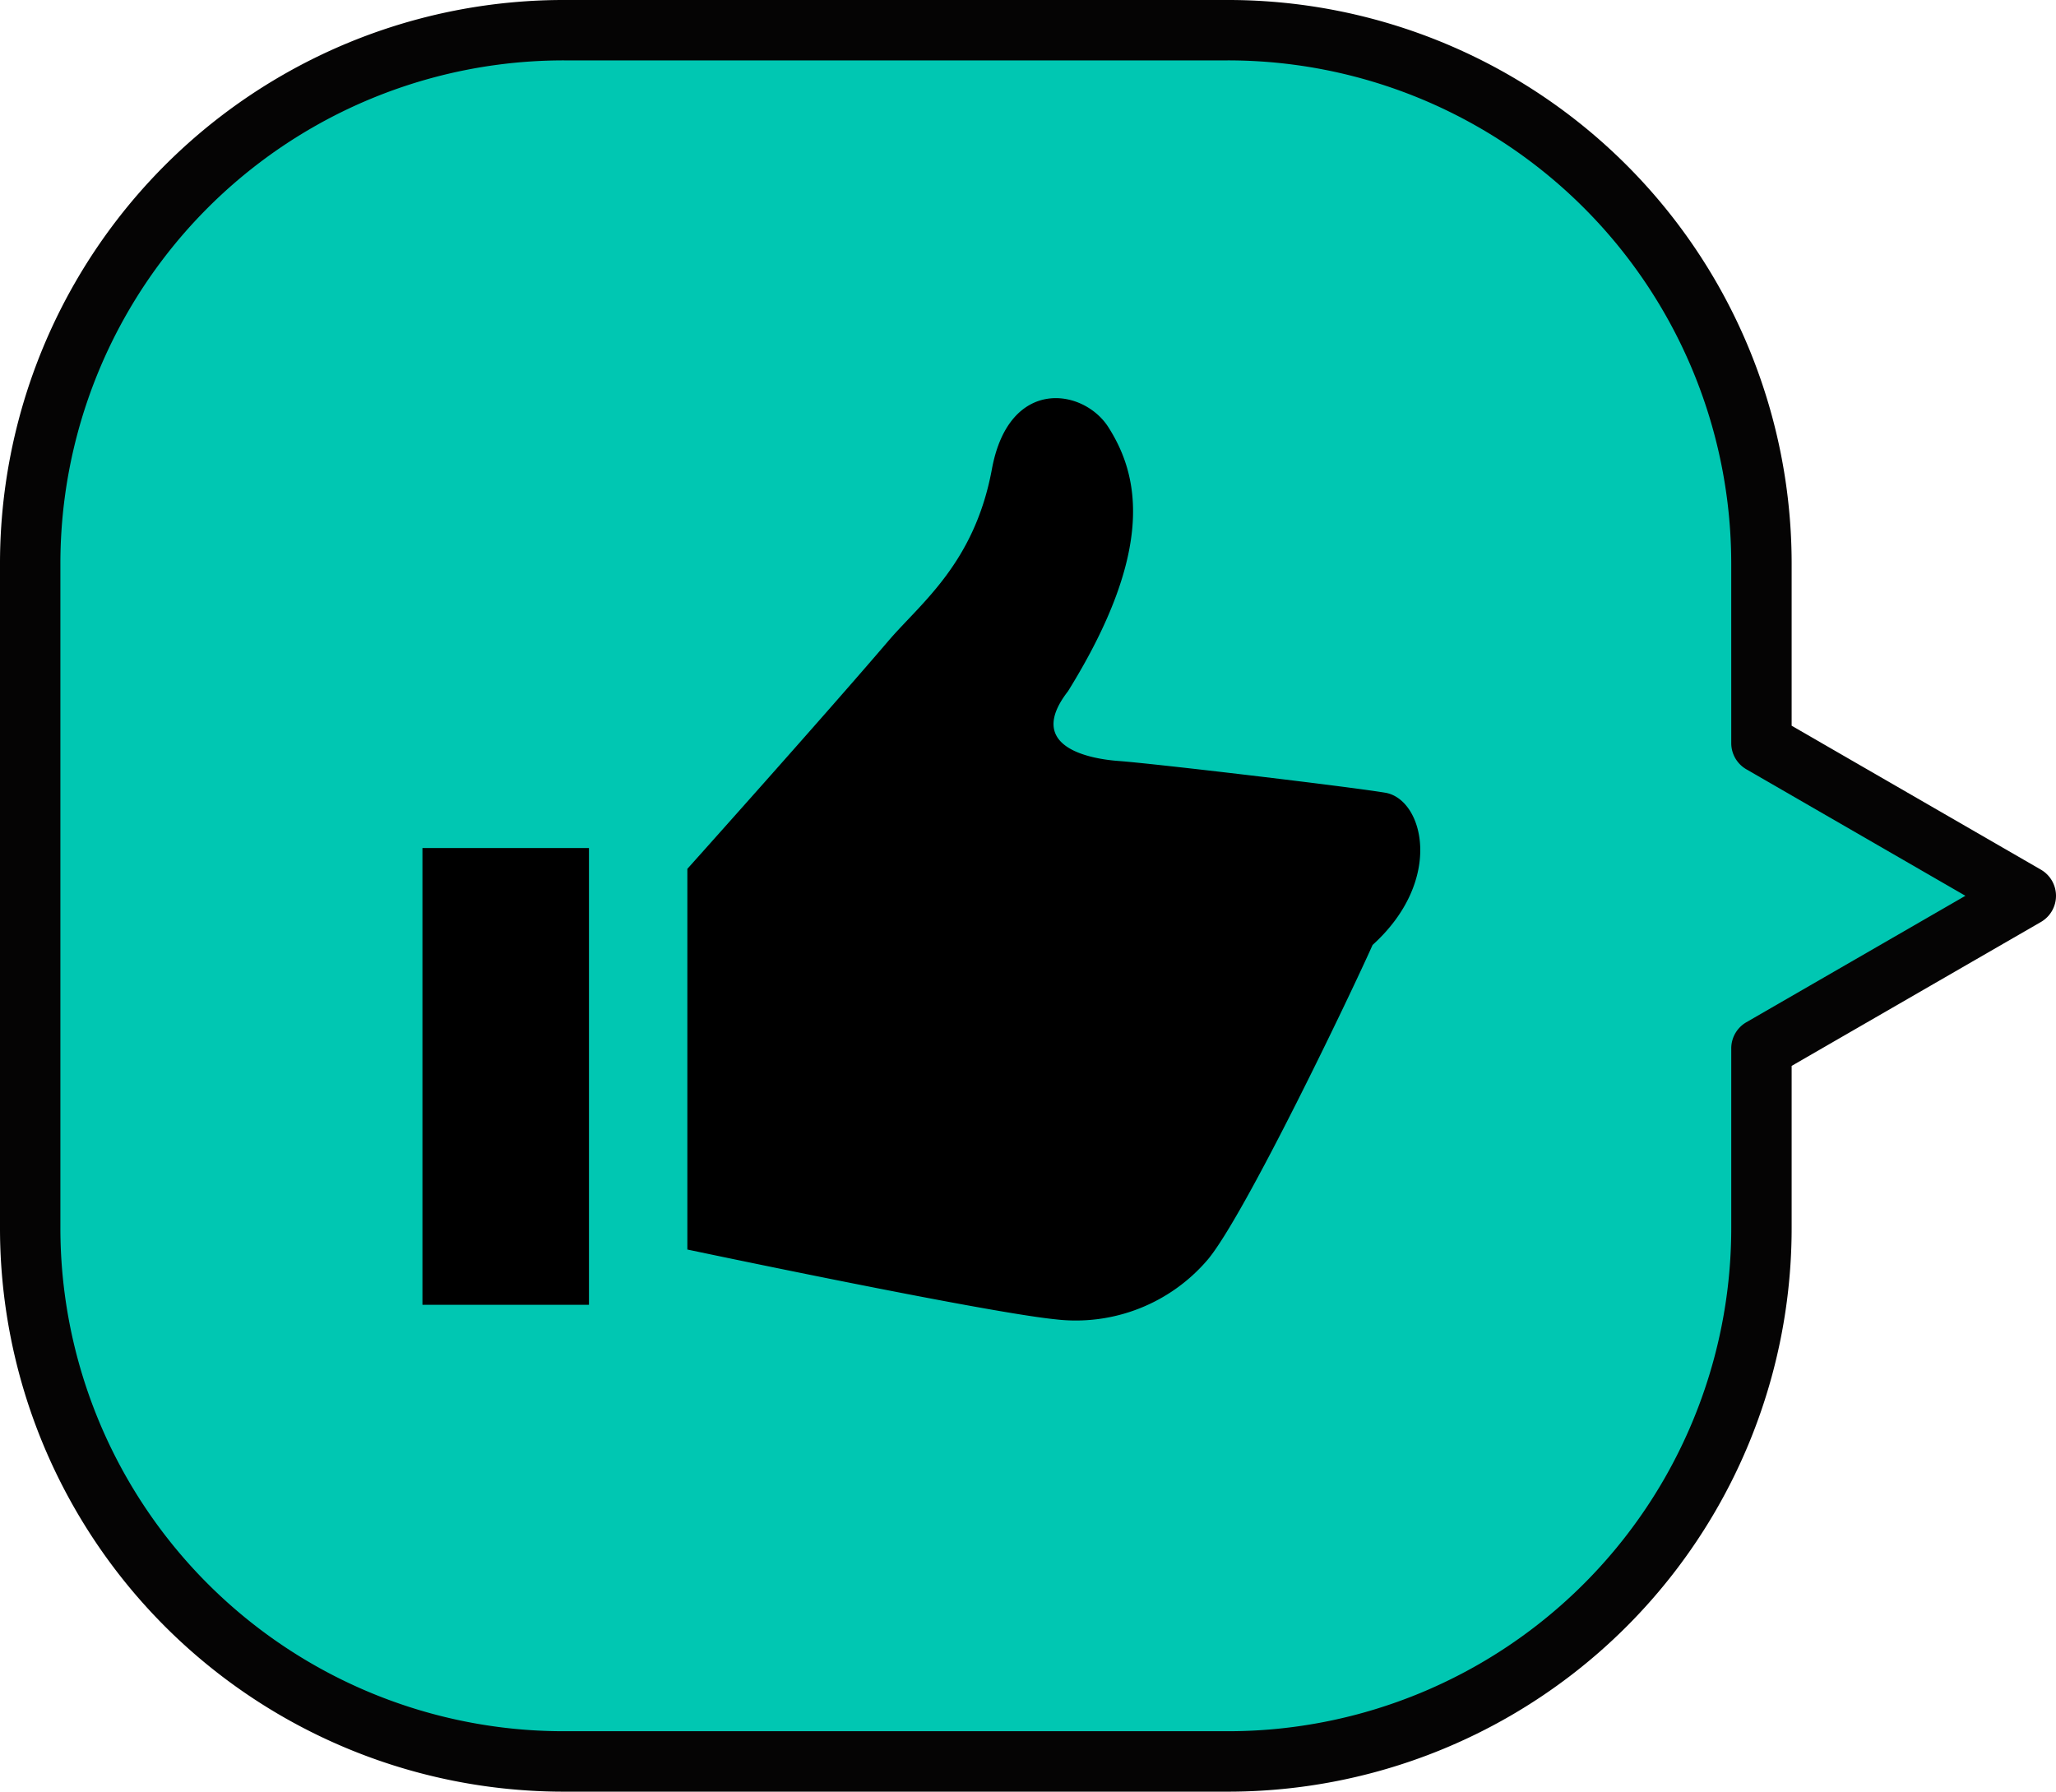
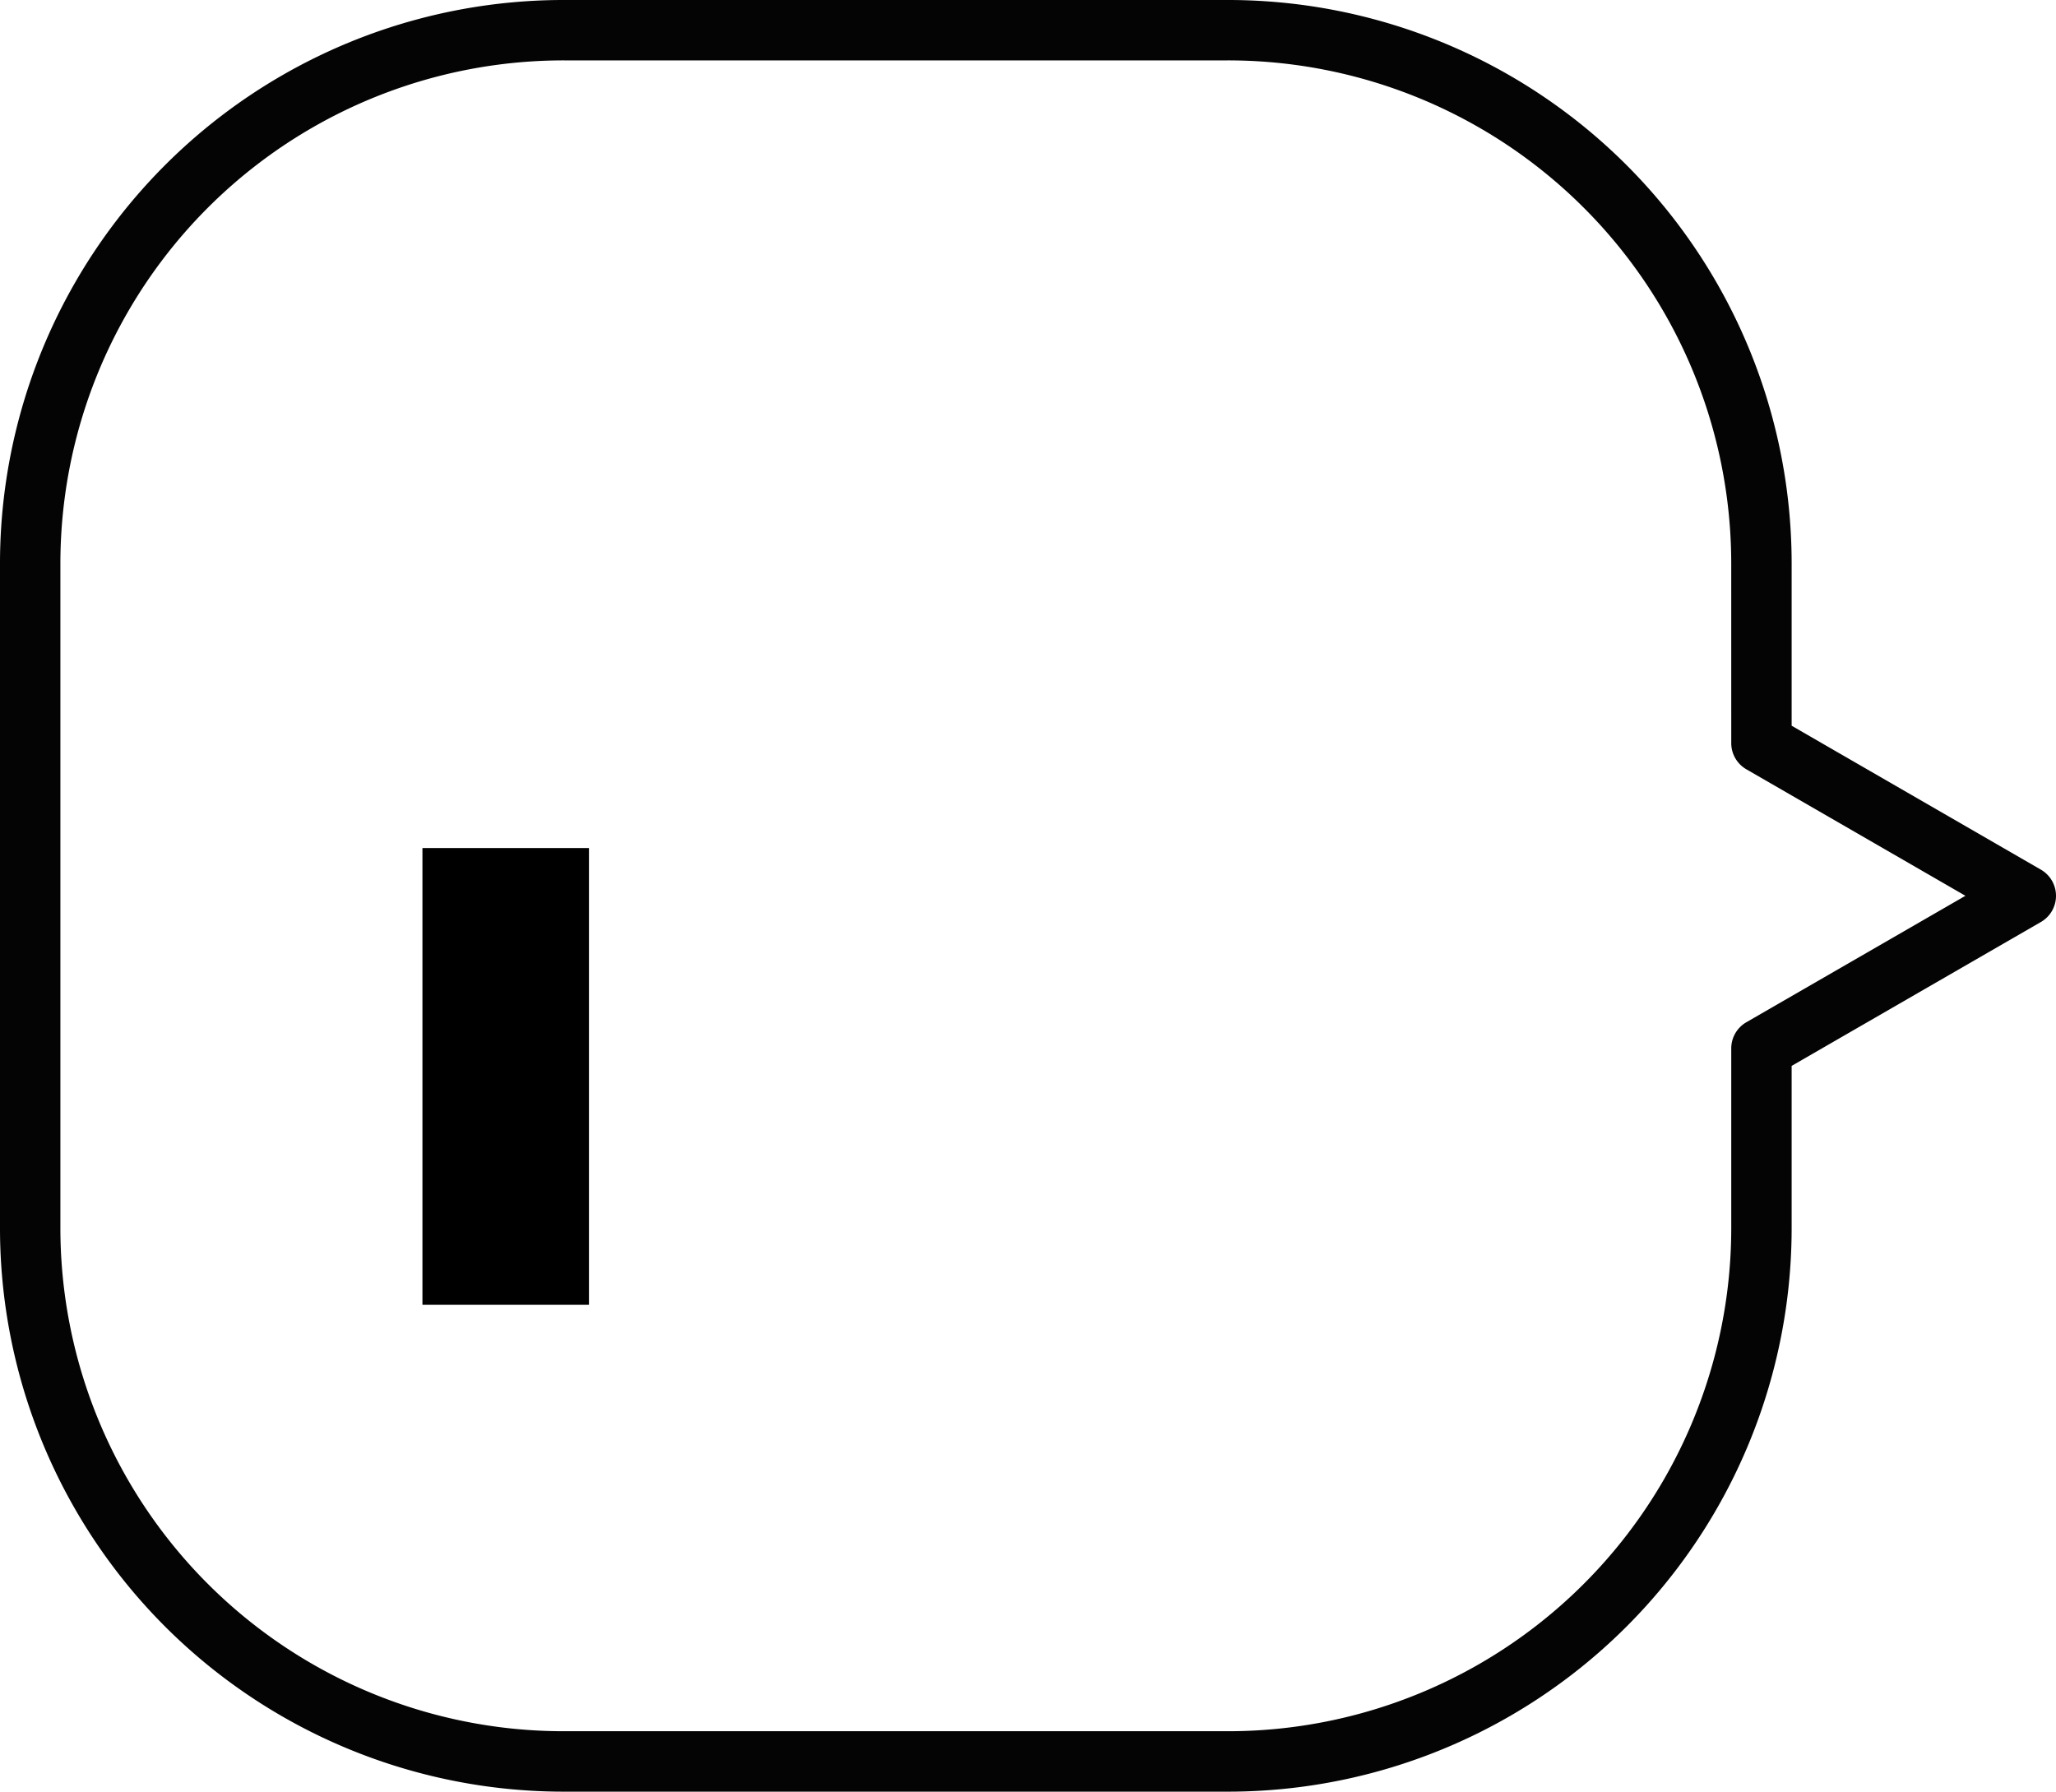
<svg xmlns="http://www.w3.org/2000/svg" width="102.133" height="89" viewBox="0 0 102.133 89">
  <g transform="translate(-1884 -9257)">
-     <path d="M368.887,466.156H335.936a26.525,26.525,0,0,0-26.525,26.525v32.951a26.525,26.525,0,0,0,26.525,26.525h8.894l7.581,13.132,7.583-13.132h8.893a26.525,26.525,0,0,0,26.524-26.525V492.681A26.525,26.525,0,0,0,368.887,466.156Z" transform="translate(1419.344 9653.911) rotate(-90)" fill="#00c7b2" />
    <path d="M335.936,464.656h32.951a28,28,0,0,1,28.024,28.025v32.951a28,28,0,0,1-28.024,28.025H360.86l-7.15,12.382a1.5,1.5,0,0,1-1.3.75h0a1.5,1.5,0,0,1-1.3-.75l-7.148-12.382h-8.028a28,28,0,0,1-28.025-28.025V492.681a28,28,0,0,1,28.025-28.025Zm32.951,86a25,25,0,0,0,25.024-25.025V492.681a25,25,0,0,0-25.024-25.025H335.936a25,25,0,0,0-25.025,25.025v32.951a25,25,0,0,0,25.025,25.025h8.894a1.5,1.5,0,0,1,1.3.75l6.282,10.882,6.284-10.882a1.5,1.5,0,0,1,1.3-.75Z" transform="translate(1419.344 9653.911) rotate(-90)" fill="#050404" />
    <g transform="translate(1904.985 9257.371)">
-       <path d="M170.591,39.008c-1.891-.315-11.547-1.454-13.237-1.576-1.283-.092-4.727-.63-2.521-3.467,4.421-7.126,3.476-10.8,2.005-13.114-1.232-1.936-4.937-2.521-5.787,2.083-.864,4.676-3.538,6.655-5.137,8.527-3.246,3.8-9.991,11.329-9.991,11.329V61.7s14.7,3.106,18.28,3.467a8.614,8.614,0,0,0,7.577-2.973c1.851-2.221,7.114-13.221,8.181-15.622C173.54,43.331,172.482,39.323,170.591,39.008Z" transform="translate(-122.763 0)" />
      <rect width="8.272" height="22.69" transform="translate(0 41.756)" />
    </g>
  </g>
</svg>